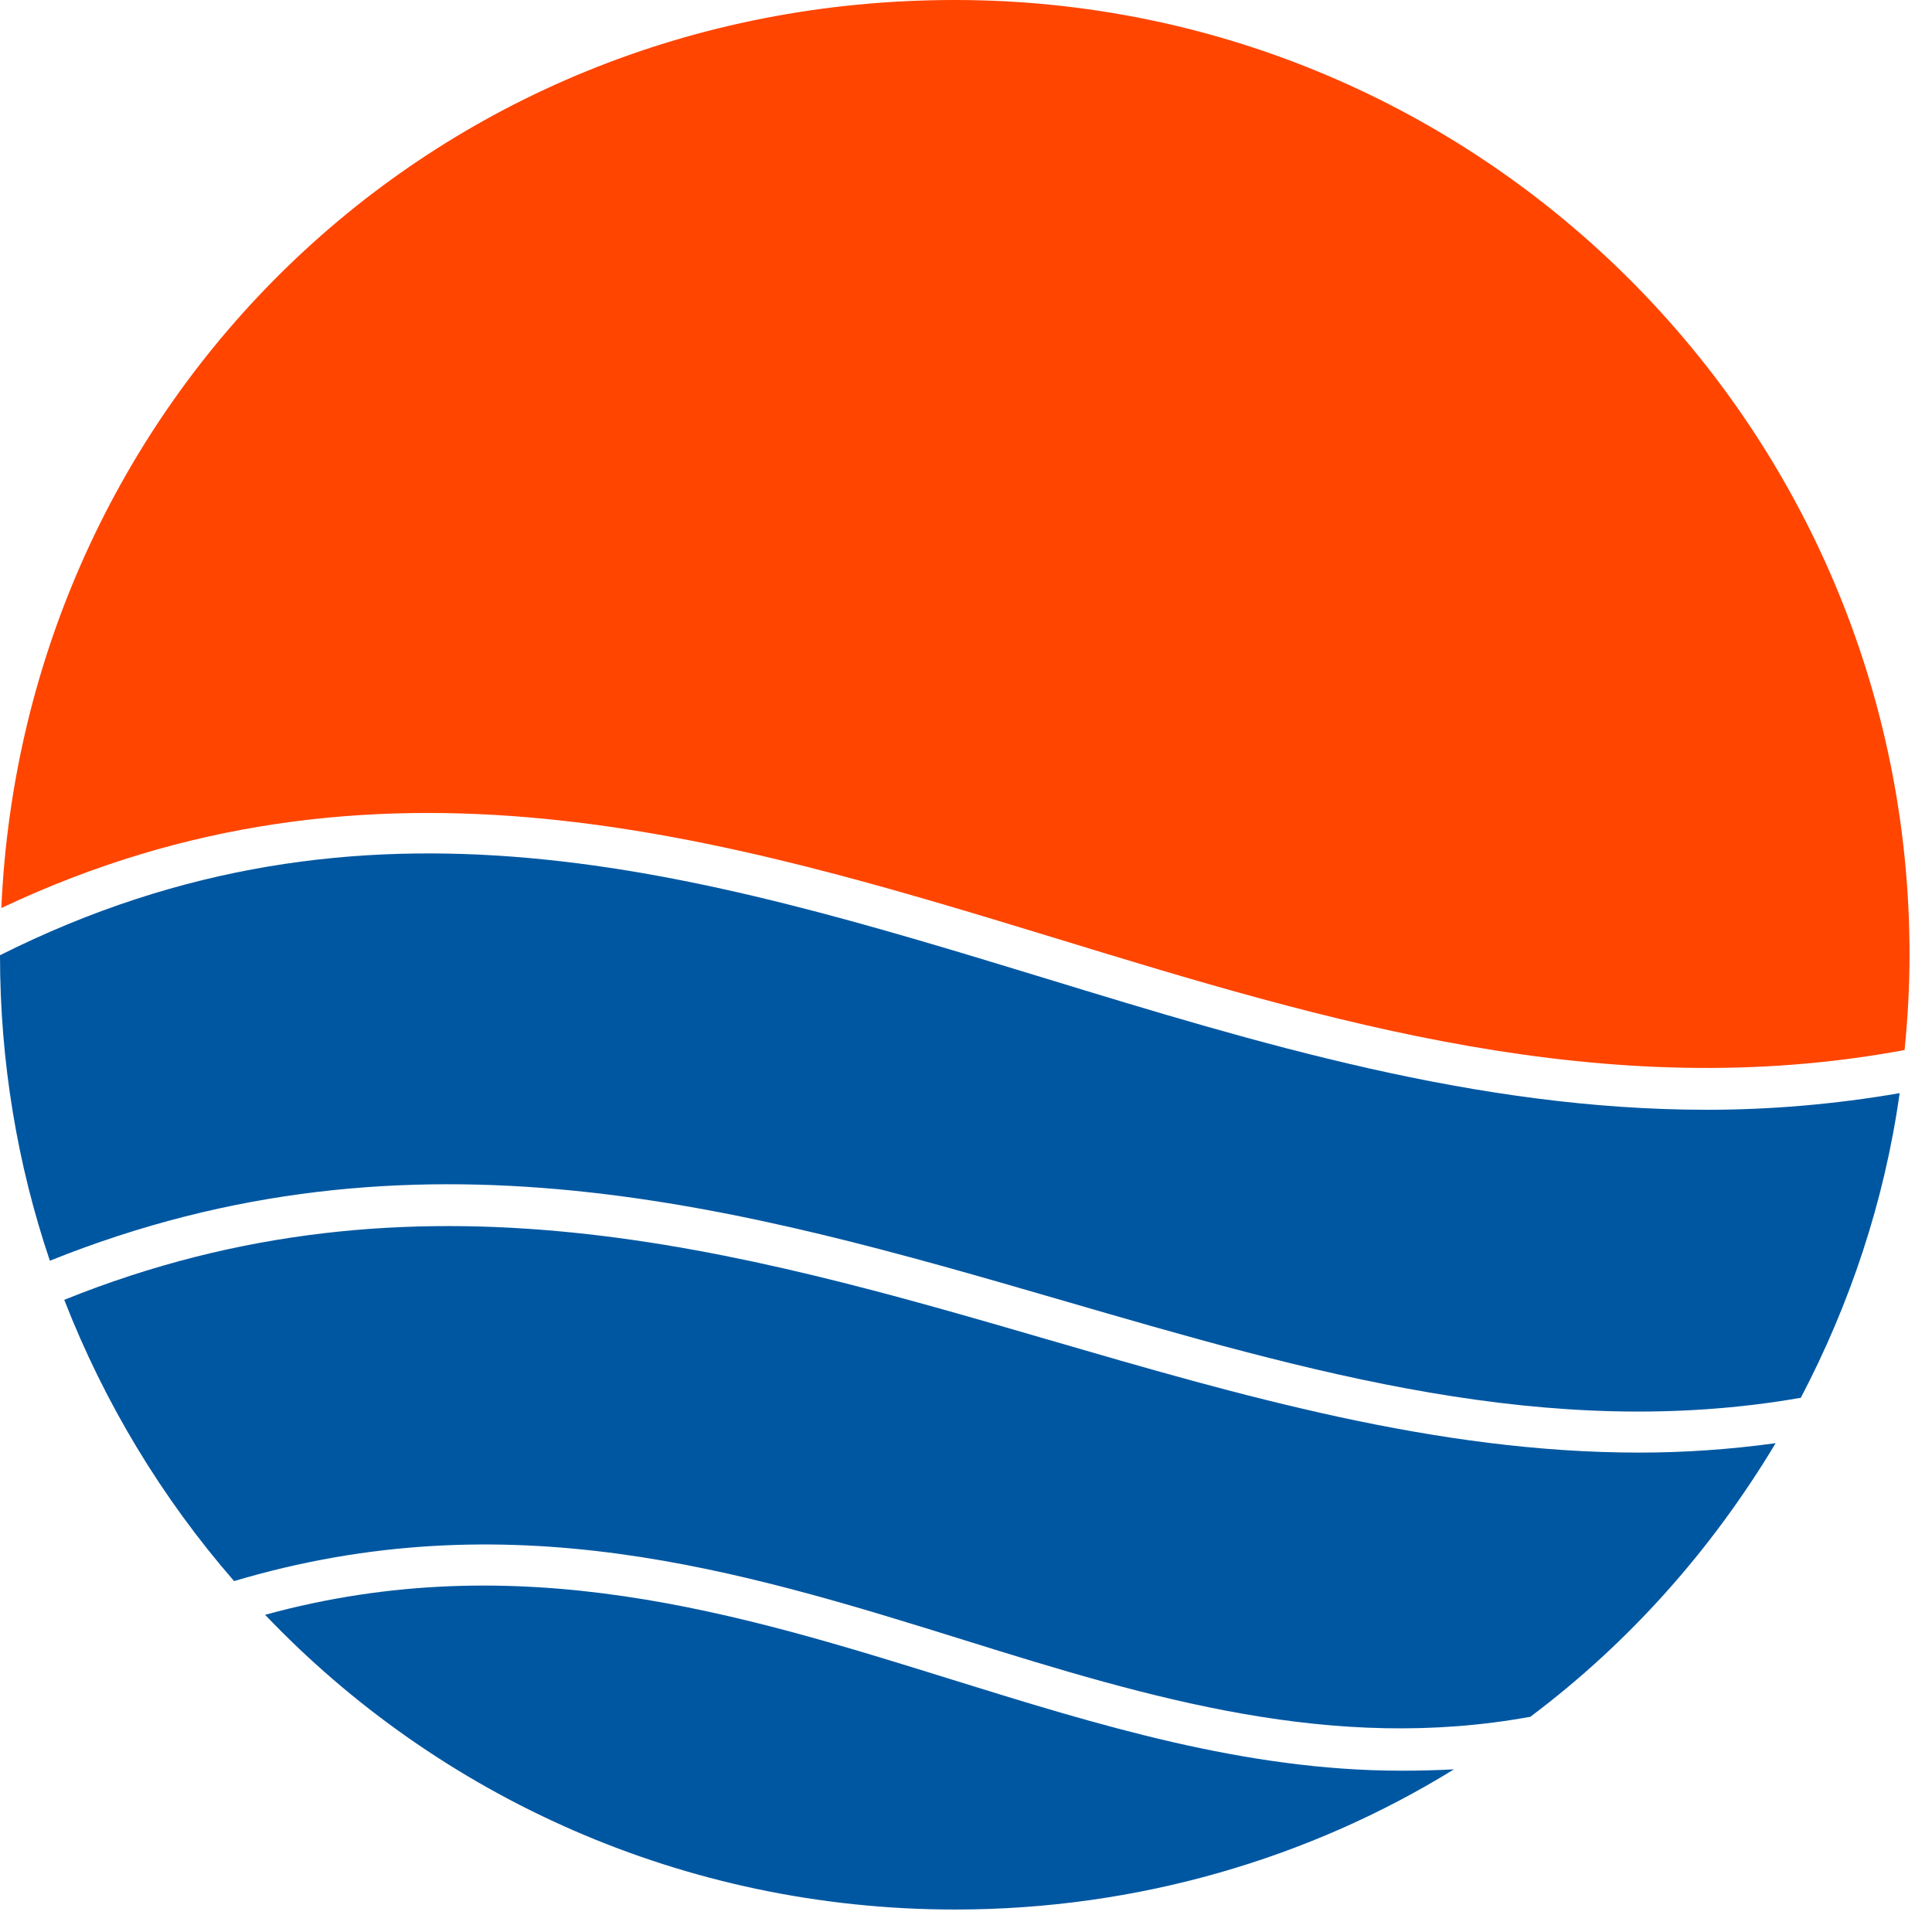
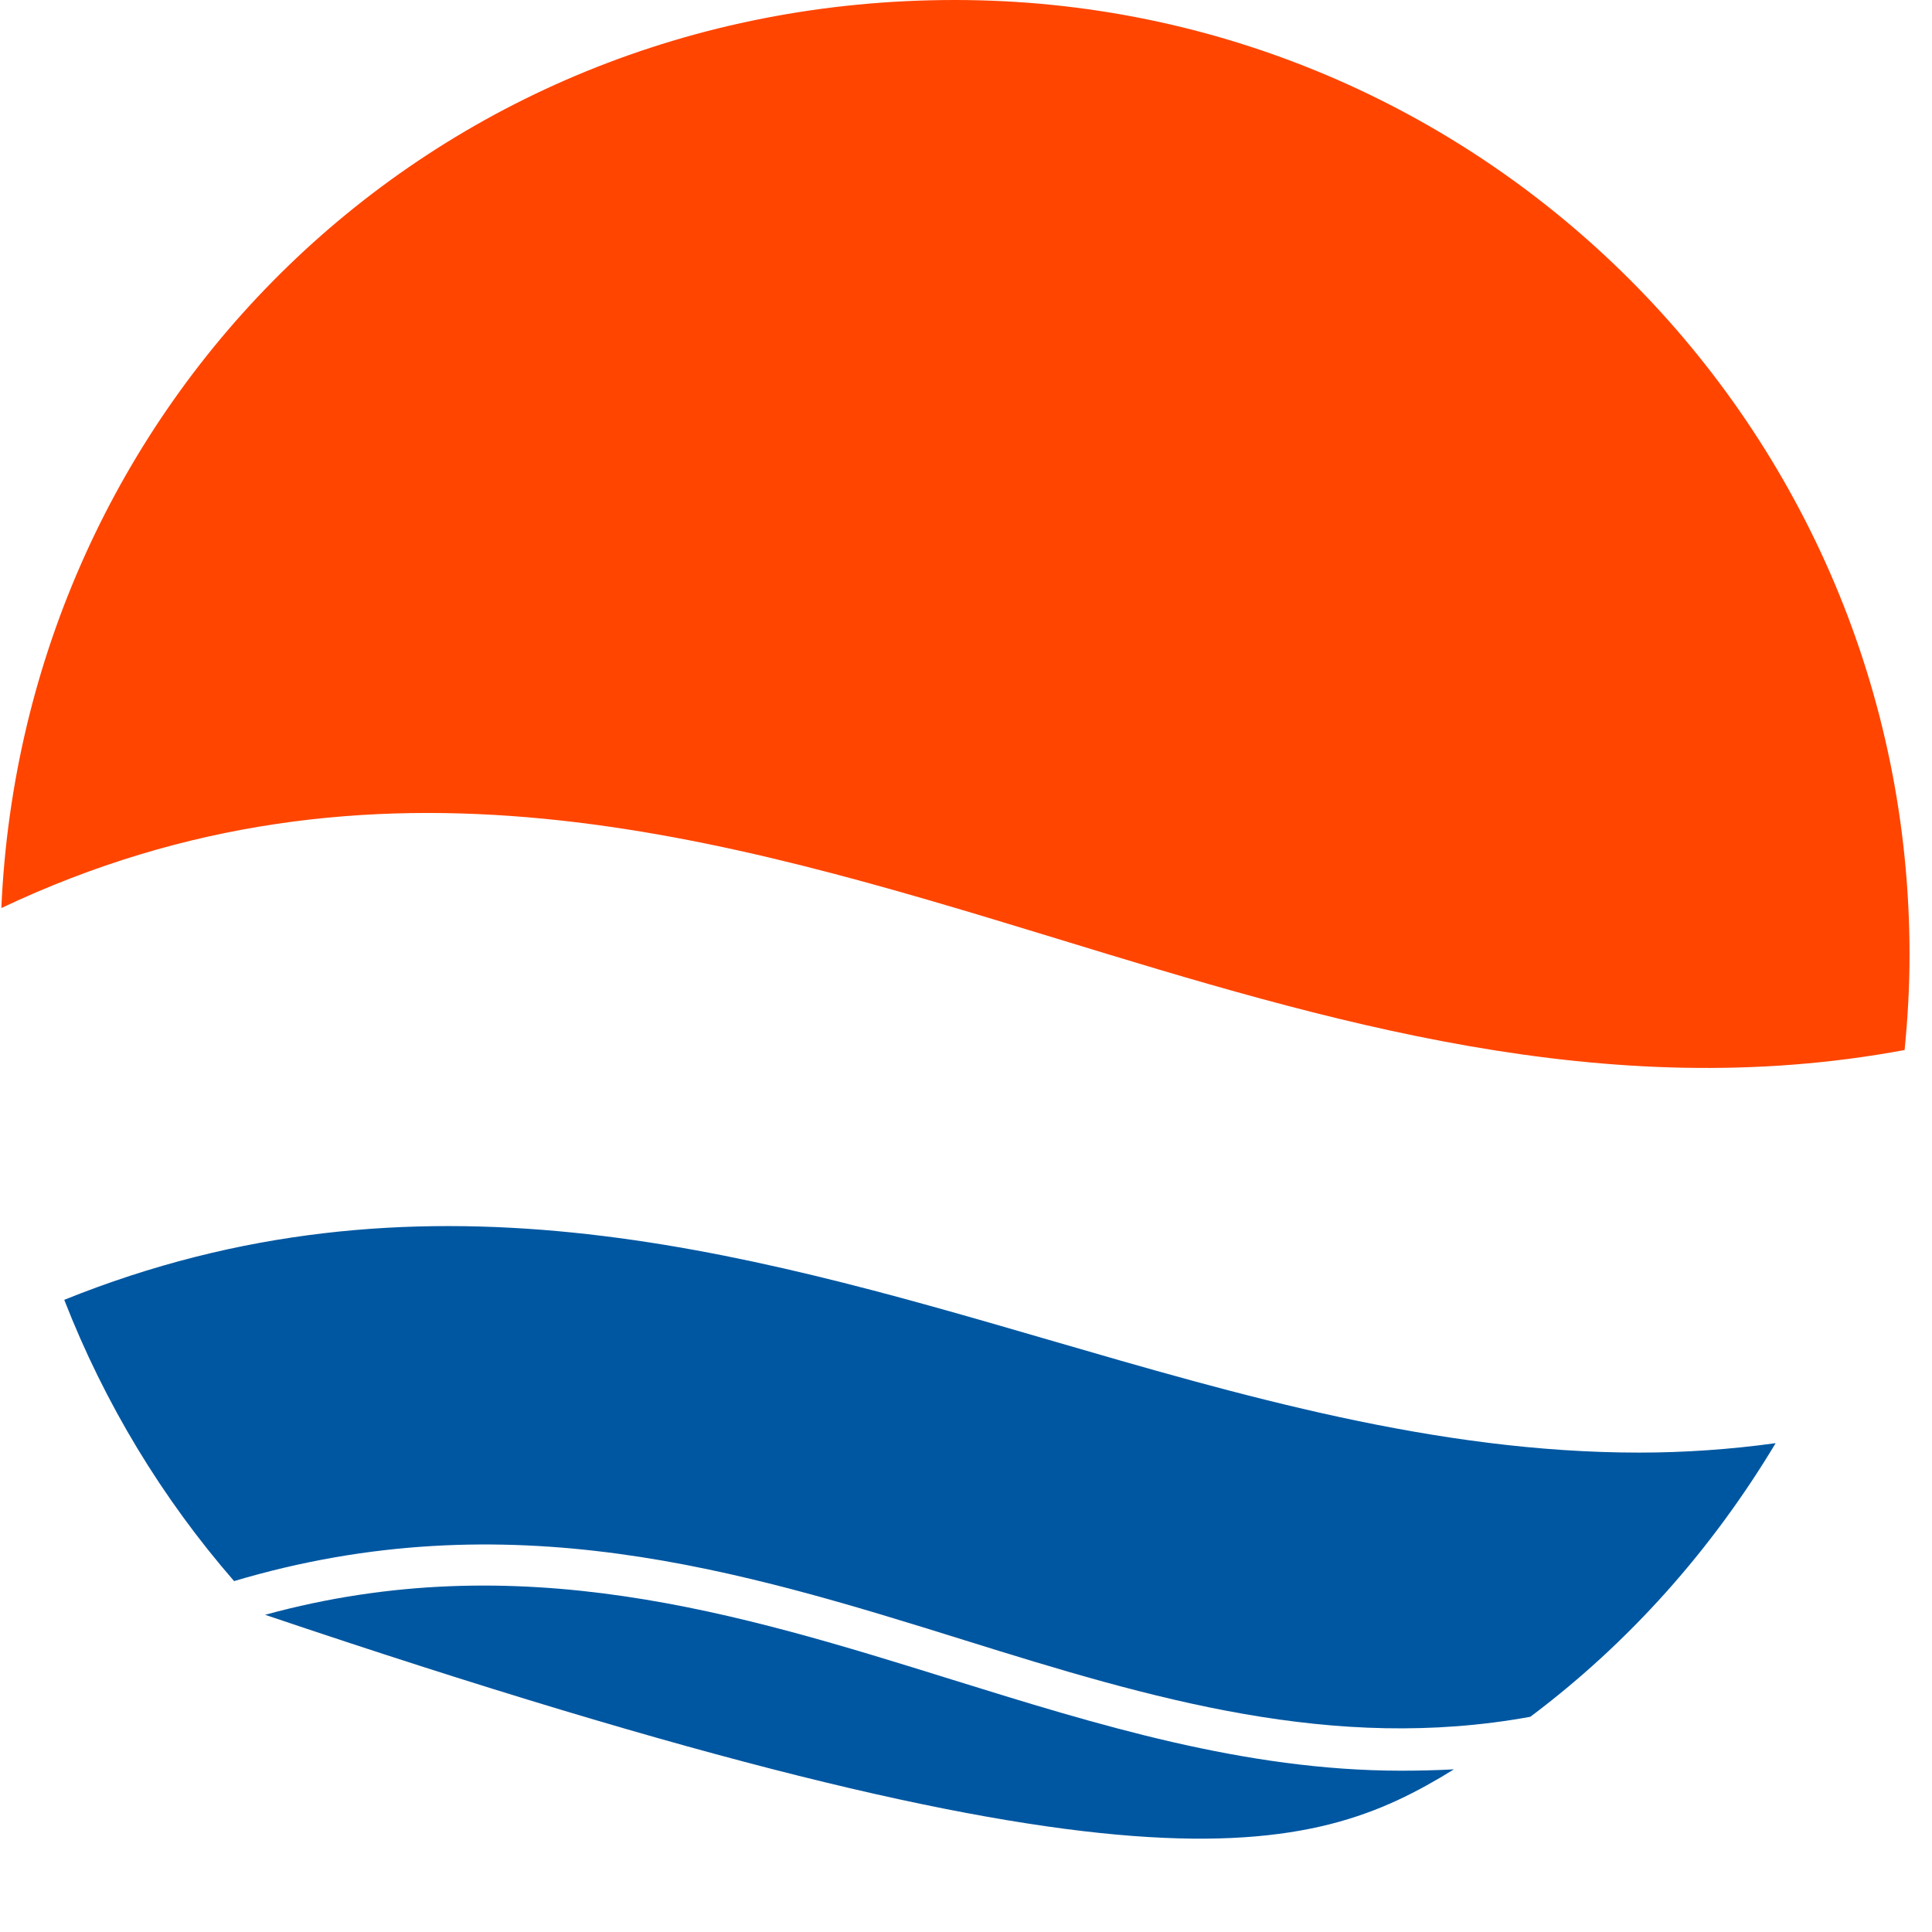
<svg xmlns="http://www.w3.org/2000/svg" width="43" height="43" viewBox="0 0 43 43" fill="none">
  <g clip-path="url(#clip0_1_161)">
-     <path d="M37.99 24.7C32.85 24.7 27.99 23.22 23.25 21.77C15.49 19.4 8.14 17.18 0 21.26C0 23.64 0.39 25.93 1.11 28.06C9.24 24.79 16.55 26.88 23.6 28.93C29.17 30.55 34.47 32.09 40.08 31.11C41.17 29.03 41.94 26.75 42.28 24.33C40.83 24.58 39.39 24.7 37.99 24.7Z" fill="#0057A1" />
    <path d="M23.52 20.89C29.53 22.73 35.73 24.61 42.39 23.37C42.46 22.67 42.5 21.96 42.5 21.25C42.5 9.51 32.98 0 21.25 0C9.52 0 0.52 9.02 0.03 20.21C8.33 16.28 16.06 18.61 23.52 20.89Z" fill="#FF4500" />
    <path d="M36.48 32.33C31.97 32.33 27.6 31.06 23.34 29.82C16.44 27.81 9.28 25.76 1.43 28.93C2.33 31.24 3.61 33.35 5.21 35.19C11.32 33.37 16.48 34.95 21.45 36.5C25.64 37.81 29.67 39.01 34.06 38.21C36.26 36.56 38.1 34.49 39.52 32.12C38.51 32.26 37.48 32.33 36.49 32.33" fill="#0057A1" />
-     <path d="M31.19 39.41C27.7 39.41 24.4 38.38 21.18 37.38C16.46 35.91 11.56 34.39 5.9 35.94C9.75 39.98 15.21 42.5 21.26 42.5C25.32 42.5 29.15 41.36 32.36 39.38C31.98 39.4 31.57 39.41 31.2 39.41" fill="#0057A1" />
+     <path d="M31.19 39.41C27.7 39.41 24.4 38.38 21.18 37.38C16.46 35.91 11.56 34.39 5.9 35.94C25.32 42.5 29.15 41.36 32.36 39.38C31.98 39.4 31.57 39.41 31.2 39.41" fill="#0057A1" />
  </g>
  <defs>
    <clipPath id="clip0_1_161">
      <rect width="42.5" height="42.5" fill="white" />
    </clipPath>
  </defs>
</svg>